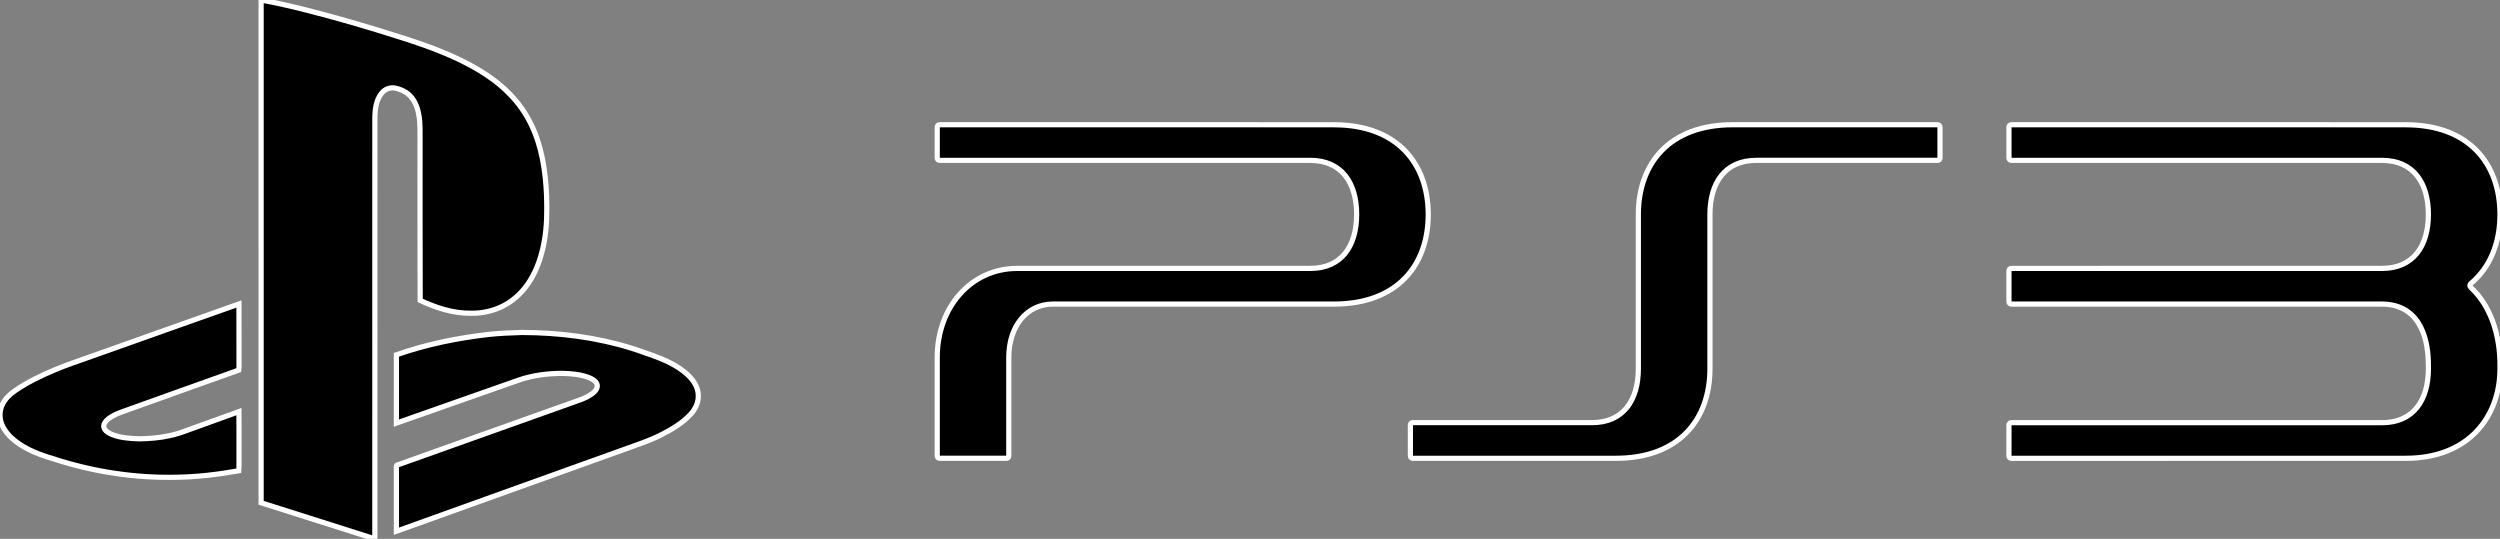
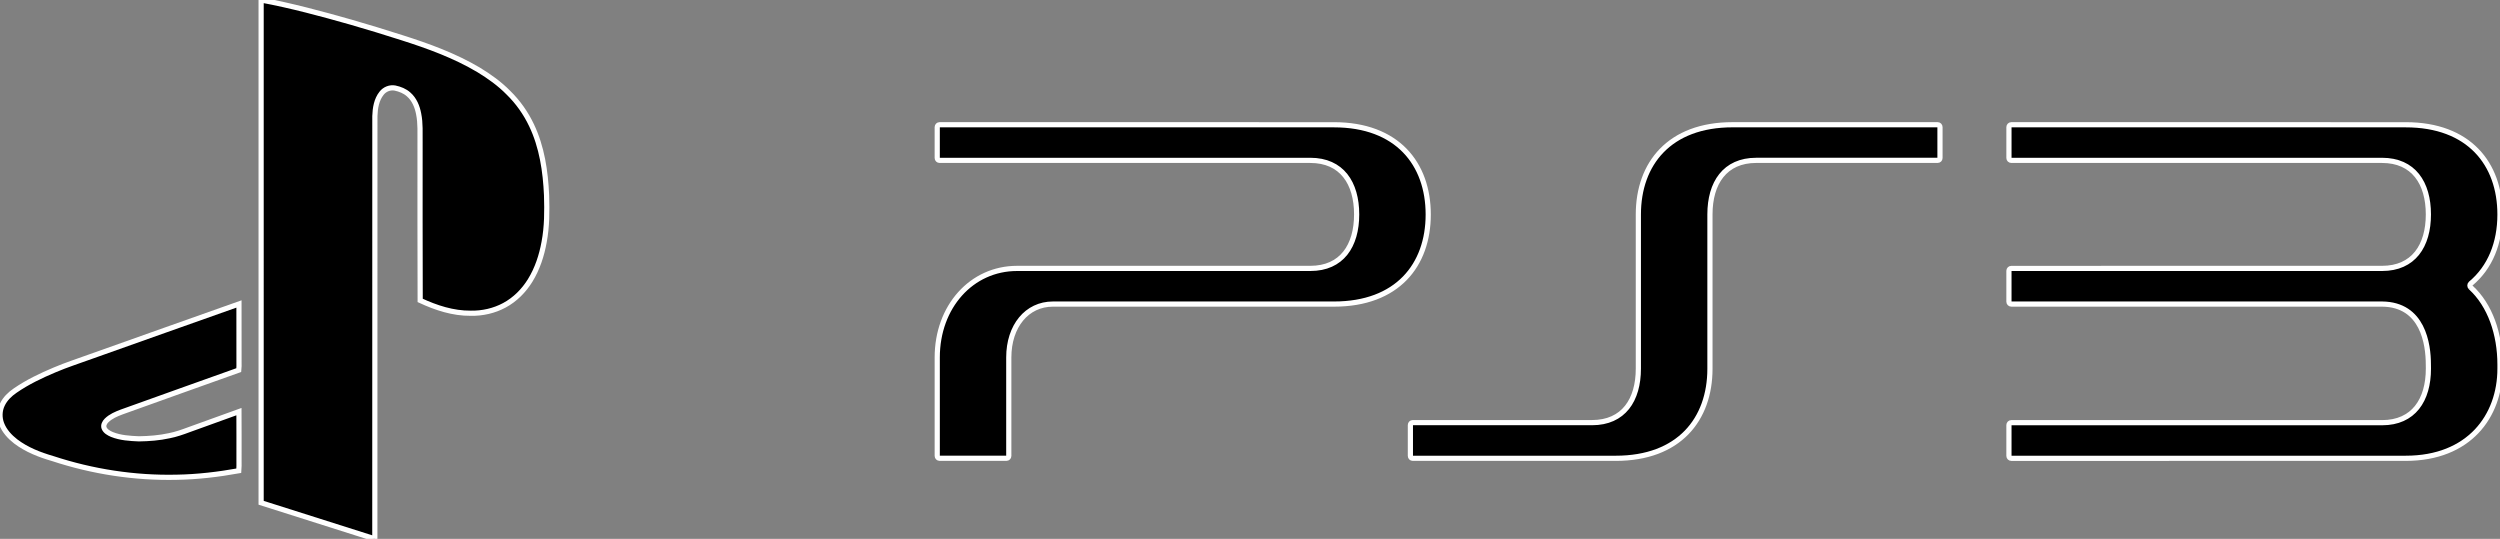
<svg xmlns="http://www.w3.org/2000/svg" version="1.1" enable-background="new -0.001 0 482.266 103.95" xml:space="preserve" width="482.266" height="103.95" style="">
  <rect width="100%" height="100%" fill="#808080" stroke="none" />
-   <rect id="backgroundrect" width="100%" height="100%" x="0" y="0" fill="none" stroke="none" />
  <g class="currentLayer" style="">
    <title>Layer 1</title>
    <g id="svg_1" class="" stroke="#ffffff" stroke-opacity="1" stroke-width="1">
      <g id="svg_2" stroke="#ffffff" stroke-opacity="1" stroke-width="1">
        <path d="M50.372,0c5.858,1.092,11.616,2.652,17.346,4.278c3.278,0.952,6.547,1.937,9.795,2.986    c5.102,1.625,10.182,3.465,14.803,6.209c2.07,1.257,4.058,2.677,5.757,4.409c1.841,1.799,3.348,3.933,4.454,6.255    c2.015,4.208,2.705,8.909,2.909,13.531c0.096,3.016,0.09,6.058-0.473,9.035c-0.468,2.587-1.3,5.138-2.684,7.385    c-1.222,1.984-2.921,3.701-4.983,4.807c-1.978,1.067-4.243,1.574-6.486,1.529c-3.402,0.035-6.703-1.049-9.756-2.471    c-0.055-10.153-0.008-20.308-0.024-30.459c-0.022-1.837,0.103-3.693-0.267-5.505c-0.26-1.404-0.833-2.819-1.935-3.772    c-0.731-0.659-1.678-1.031-2.63-1.232c-0.963-0.183-1.99,0.226-2.586,0.999c-0.991,1.238-1.251,2.882-1.296,4.423    c-0.008,27.181,0.01,54.363-0.008,81.542c-7.312-2.318-14.625-4.637-21.935-6.961C50.365,64.659,50.368,32.33,50.372,0z" id="svg_3" stroke="#ffffff" stroke-opacity="1" stroke-width="1" />
        <path d="M17.506,68.784C27.039,65.409,36.562,62,46.099,58.637c0.015,3.742,0,7.486,0.006,11.232    c-0.006,0.508,0.027,1.019-0.037,1.523c-7.538,2.672-15.061,5.391-22.592,8.08c-1.044,0.395-2.115,0.841-2.92,1.638    c-0.375,0.374-0.68,0.927-0.475,1.462c0.258,0.631,0.902,0.975,1.496,1.234c1.652,0.672,3.458,0.768,5.218,0.848    c1.962-0.031,3.932-0.178,5.854-0.602c1.299-0.256,2.549-0.693,3.787-1.158c3.218-1.165,6.436-2.337,9.659-3.49    c0.024,3.166,0.004,6.334,0.01,9.504c-0.01,0.633,0.029,1.27-0.034,1.9c-3.958,0.711-7.963,1.193-11.986,1.257    c-8.101,0.183-16.221-1.071-23.916-3.603c-2.524-0.731-5.032-1.705-7.139-3.307c-1.16-0.898-2.198-2.027-2.725-3.416    c-0.442-1.177-0.41-2.535,0.141-3.671c0.531-1.132,1.459-2.026,2.481-2.722c2.365-1.633,4.973-2.878,7.616-3.989    C12.819,70.387,15.181,69.631,17.506,68.784z" id="svg_4" stroke="#ffffff" stroke-opacity="1" stroke-width="1" />
-         <path d="M94.209,64.52c2.162-0.25,4.338-0.308,6.511-0.387c7.151,0.027,14.338,0.916,21.178,3.062    c1.342,0.408,2.642,0.937,3.979,1.362c2.383,0.871,4.769,1.927,6.677,3.64c1.147,1.046,2.135,2.455,2.149,4.063    c0.068,1.31-0.525,2.566-1.374,3.531c-1.616,1.812-3.752,3.058-5.897,4.144c-2.283,1.164-4.737,1.915-7.131,2.801    c-14.612,5.247-29.225,10.492-43.835,15.745c-0.002-4.093,0.004-8.186-0.002-12.275c0.022-0.164-0.068-0.449,0.163-0.492    c11.118-3.955,22.233-7.922,33.349-11.889c1.503-0.562,3.122-0.969,4.398-1.988c0.522-0.41,1.033-1.063,0.777-1.766    c-0.267-0.615-0.905-0.955-1.492-1.21c-1.664-0.659-3.476-0.786-5.246-0.836c-2.771,0.019-5.567,0.36-8.202,1.249    c-7.919,2.775-15.824,5.584-23.745,8.35c0.001-4.395-0.002-8.787,0.002-13.181C82.199,66.432,88.183,65.213,94.209,64.52z" id="svg_5" stroke="#ffffff" stroke-opacity="1" stroke-width="1" />
      </g>
    </g>
    <path d="M373.786,24.062l-39.56,0.001c-12.202,0-18.177,7.519-18.177,17.31v29.741c0,6.057-2.866,10.415-8.937,10.415h-34.59  c-0.248,0-0.449,0.204-0.449,0.454v5.975c0,0.249,0.205,0.453,0.456,0.453h39.154c12.2,0,18.176-7.497,18.176-17.286V41.362  c0-6.063,2.872-10.429,8.931-10.429h34.996c0.258,0,0.449-0.202,0.449-0.449v-5.967C374.235,24.264,374.032,24.062,373.786,24.062" id="svg_6" class="" stroke="#ffffff" stroke-opacity="1" />
    <path d="M257.335,24.068l-76.09-0.005c-0.247,0-0.447,0.204-0.447,0.453v5.971c0,0.248,0.2,0.45,0.451,0.45h71.522  c6.061,0,8.935,4.364,8.935,10.425c0,6.055-2.868,10.416-8.935,10.416h-56.572c-8.787,0-15.4,7.382-15.4,17.172v19.004  c0,0.249,0.202,0.452,0.451,0.452h12.903c0.245,0,0.448-0.202,0.448-0.452V68.952c0-6.061,3.497-10.294,8.506-10.294h54.229  c12.205,0,18.177-7.5,18.177-17.282C275.512,31.593,269.54,24.068,257.335,24.068" id="svg_7" class="" stroke="#ffffff" stroke-opacity="1" />
    <path d="M476.606,55.44c-0.196-0.196-0.201-0.53-0.004-0.717c3.779-3.132,5.659-7.875,5.659-13.347  c0-9.783-5.976-17.308-18.177-17.308l-76.092-0.005c-0.245,0-0.454,0.204-0.454,0.454v5.97c0,0.252,0.209,0.45,0.454,0.45h71.522  c6.064,0,8.936,4.364,8.936,10.425c0,6.055-2.867,10.416-8.936,10.416h-0.063l-0.02-0.003l-71.44,0.008  c-0.245,0-0.454,0.204-0.454,0.452v5.972c0,0.247,0.209,0.449,0.454,0.449h71.528c7.89,0.064,8.927,7.739,8.927,11.67l0.009,0.786  c0,6.064-2.877,10.427-8.936,10.427h-71.528c-0.245,0-0.454,0.204-0.454,0.449v5.97c0,0.249,0.209,0.453,0.454,0.453l76.092-0.003  c12.206,0,18.181-8.11,18.181-17.307v-0.775C482.265,64.471,480.376,58.876,476.606,55.44" id="svg_8" class="" stroke="#ffffff" stroke-opacity="1" />
  </g>
</svg>